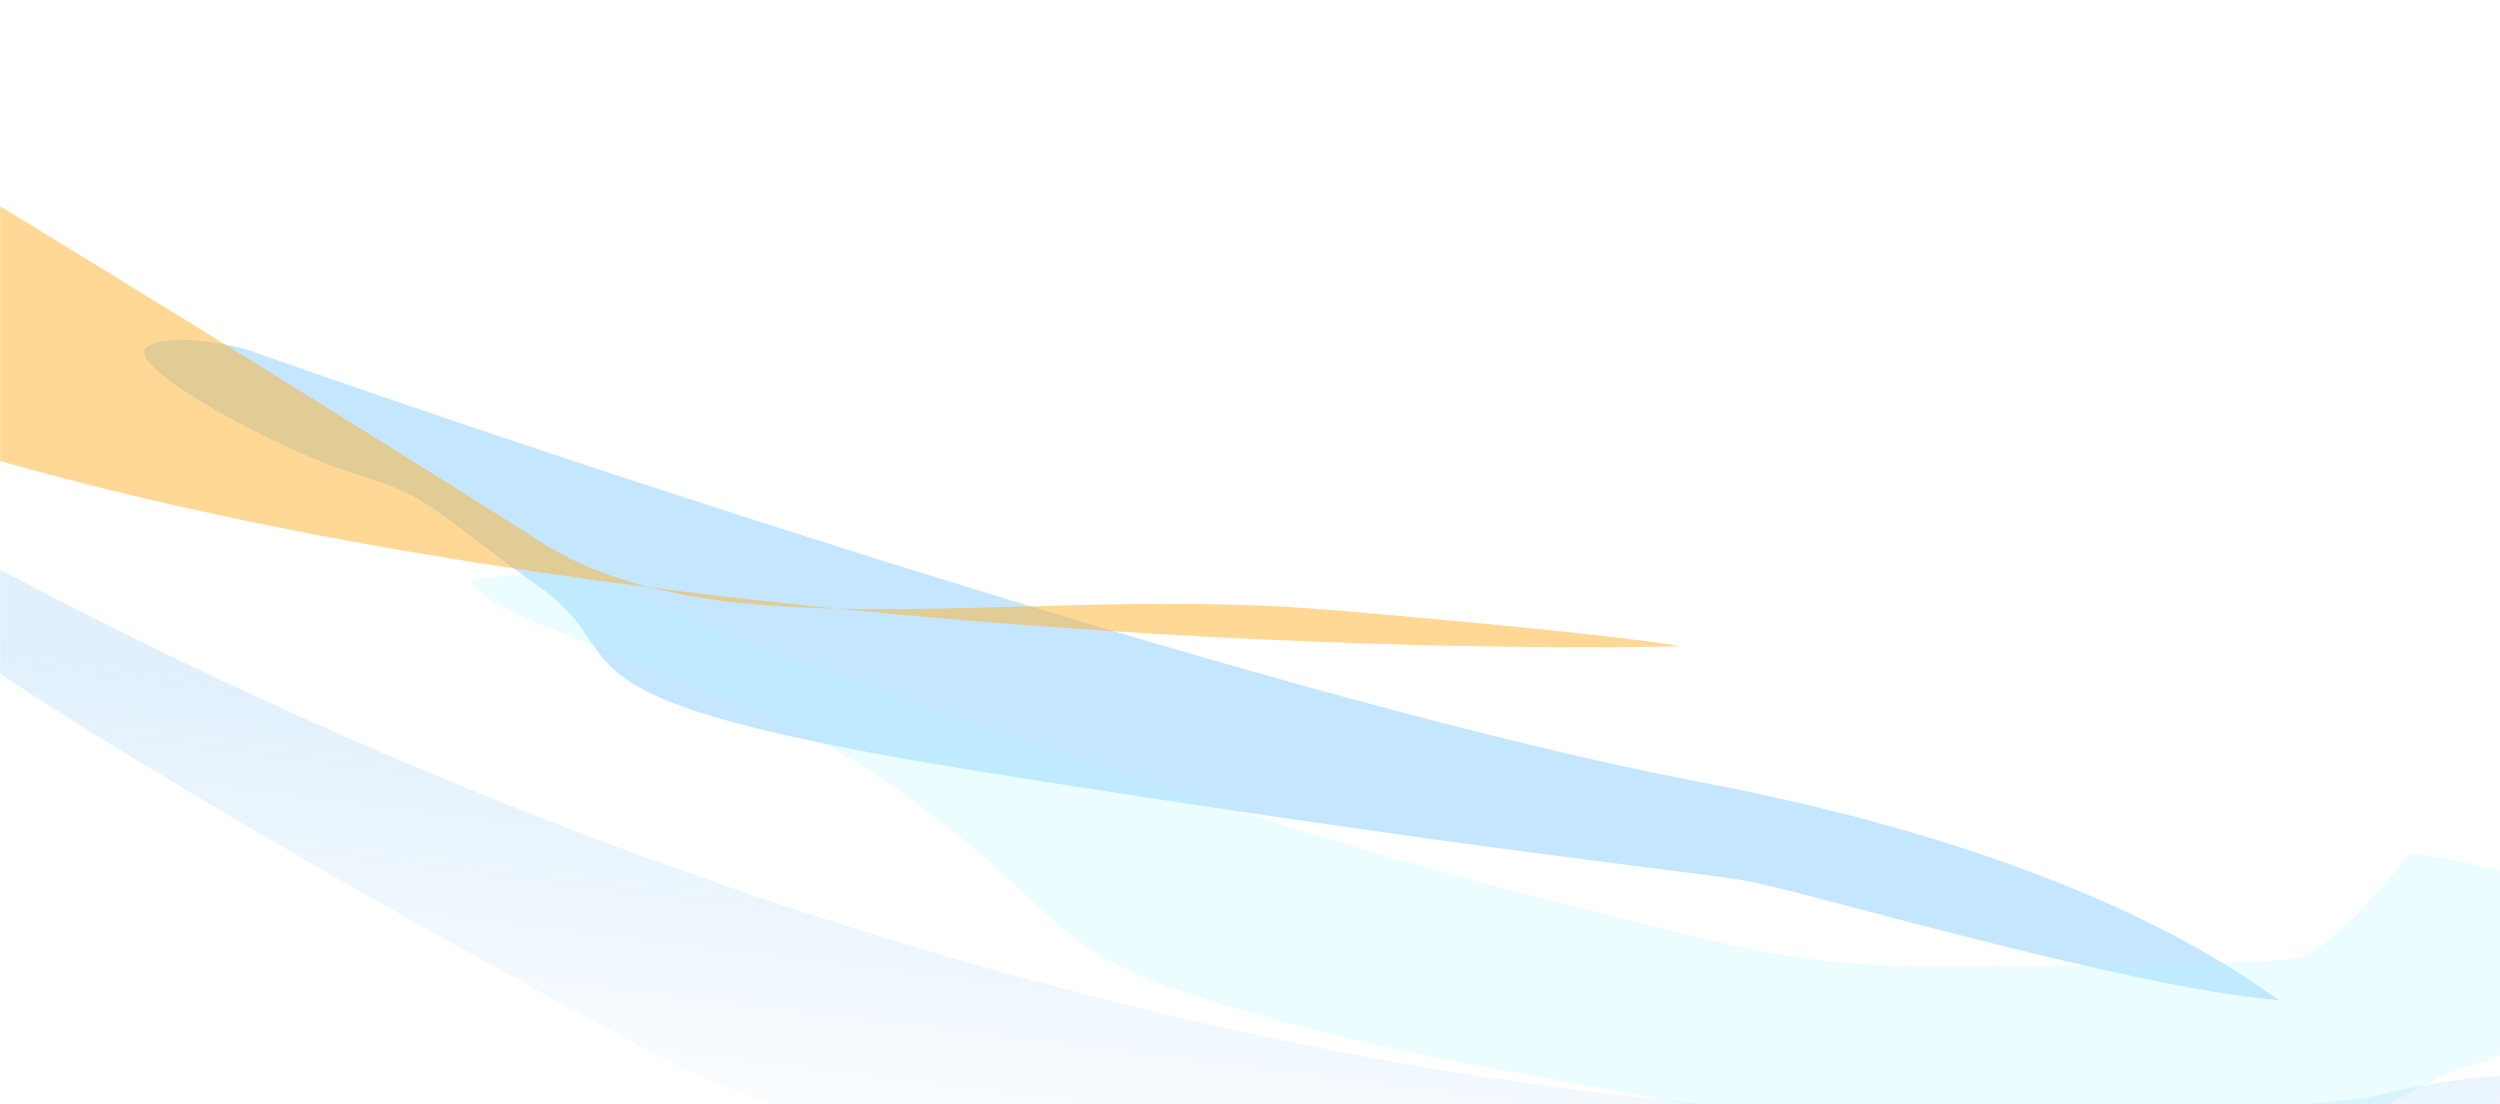
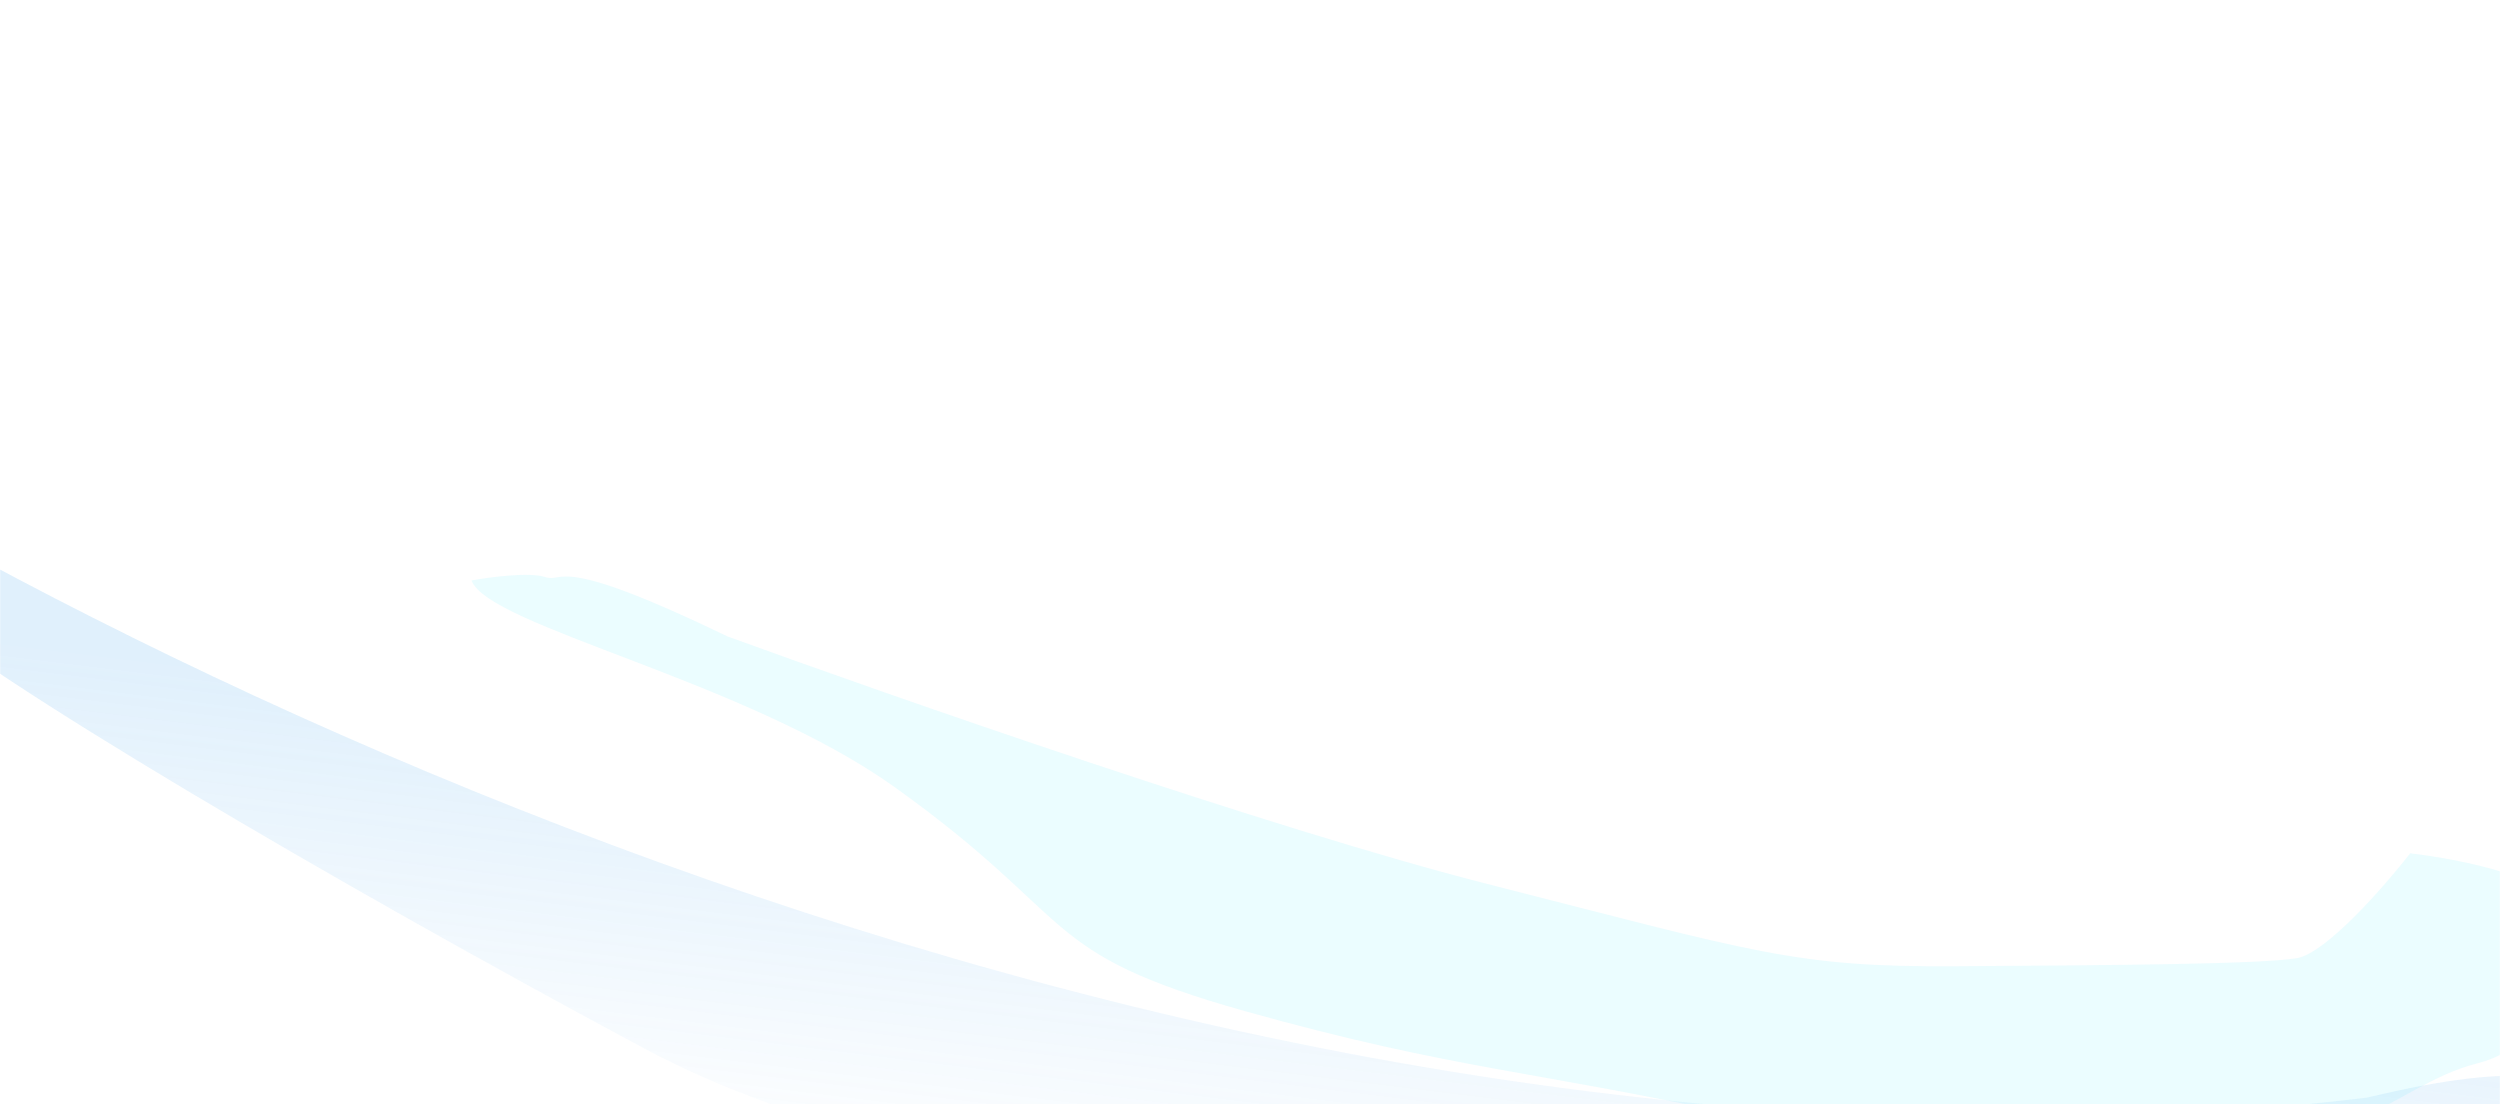
<svg xmlns="http://www.w3.org/2000/svg" width="1512" height="668" viewBox="0 0 1512 668" fill="none">
  <mask id="mask0_421_1010" style="mask-type:alpha" maskUnits="userSpaceOnUse" x="0" y="0" width="1512" height="668">
    <rect width="1512" height="668" fill="#D9D9D9" />
  </mask>
  <g mask="url(#mask0_421_1010)">
-     <rect width="1941" height="662" transform="matrix(-1 0 0 1 1709 6)" fill="white" />
    <g filter="url(#filter0_f_421_1010)">
-       <path d="M1027.5 472.809C787.003 427.173 340.993 279.23 148.05 210.963C132.324 206.939 98.363 201.231 88.33 210.595C75.789 222.3 170.666 273.425 216.089 287.038C261.513 300.65 262.928 309.961 326.252 355C389.577 400.039 312.994 422.201 599.529 467.688C886.064 513.174 1012.87 525.739 1054.87 532.51C1088.47 537.926 1284.14 597.03 1378.55 604.951C1361.22 593.888 1268 518.446 1027.5 472.809Z" fill="#3AACFF" fill-opacity="0.3" />
-     </g>
+       </g>
    <g opacity="0.5" filter="url(#filter1_f_421_1010)">
      <path d="M899.761 534.674C770.17 501.687 539.257 421.094 439.999 384.92C334.932 334.124 341.713 352.906 329.7 348.993C320.09 345.863 295.999 349.065 285.154 351.057C295.622 378.966 450.837 411.483 541.081 476.042C653.887 556.74 625.981 575.923 753.388 611.658C880.796 647.393 930.575 647.754 1055.89 675.601C1181.2 703.448 1157.18 678.328 1286.81 693.892C1416.45 709.455 1444.75 656.703 1498.21 643.132C1551.67 629.561 1538.79 572.763 1543.25 549.715C1546.81 531.276 1487.7 519.613 1457.7 516.086C1442.17 536.008 1406.72 576.581 1389.14 579.502C1367.16 583.152 1280.52 583.756 1182.92 584.392C1085.32 585.027 1061.75 575.909 899.761 534.674Z" fill="#B1F6FF" fill-opacity="0.5" />
    </g>
    <g opacity="0.5" filter="url(#filter2_f_421_1010)">
      <path d="M1431.64 663.83C706.869 751.112 -22.106 364.929 -295.998 160.927C-234.99 212.459 -102.541 324.964 -60.801 362.728C-8.627 409.933 200.811 532.87 388.993 633.772C577.175 734.675 871.923 732.339 1171.69 783.016C1471.45 833.692 1432.26 764.808 1446.4 764.618C1457.71 764.465 1492.49 756.738 1508.47 752.894C1562.73 703.984 1623.34 617.696 1431.64 663.83Z" fill="url(#paint0_linear_421_1010)" fill-opacity="0.3" />
    </g>
    <g filter="url(#filter3_f_421_1010)">
-       <path d="M-60.349 260.427C-412.578 145.383 -470.798 26.328 -455.879 -18.819C-456.598 -97.126 -282.534 -33.912 -237.675 -14.999C-192.816 3.915 218.255 258.059 326.663 327.506C346.44 340.175 368.806 349.083 393.269 355.273C431.367 360.144 469.307 364.421 506.713 368.162C597.277 370.134 701.239 360.141 804.124 368.848C950.385 381.224 1006.27 388.694 1015.92 390.882C905.729 393.195 714.464 388.939 506.713 368.162C465.703 367.268 427.44 363.921 393.269 355.273C235.891 335.154 75.827 304.904 -60.349 260.427Z" fill="#FFB22D" fill-opacity="0.5" />
-     </g>
+       </g>
  </g>
  <defs>
    <filter id="filter0_f_421_1010" x="-87.801" y="30.52" width="1641.35" height="749.43" filterUnits="userSpaceOnUse" color-interpolation-filters="sRGB">
      <feFlood flood-opacity="0" result="BackgroundImageFix" />
      <feBlend mode="normal" in="SourceGraphic" in2="BackgroundImageFix" result="shape" />
      <feGaussianBlur stdDeviation="87.5" result="effect1_foregroundBlur_421_1010" />
    </filter>
    <filter id="filter1_f_421_1010" x="135.154" y="197.682" width="1558.25" height="649.054" filterUnits="userSpaceOnUse" color-interpolation-filters="sRGB">
      <feFlood flood-opacity="0" result="BackgroundImageFix" />
      <feBlend mode="normal" in="SourceGraphic" in2="BackgroundImageFix" result="shape" />
      <feGaussianBlur stdDeviation="75" result="effect1_foregroundBlur_421_1010" />
    </filter>
    <filter id="filter2_f_421_1010" x="-375.998" y="80.927" width="2018.39" height="800.694" filterUnits="userSpaceOnUse" color-interpolation-filters="sRGB">
      <feFlood flood-opacity="0" result="BackgroundImageFix" />
      <feBlend mode="normal" in="SourceGraphic" in2="BackgroundImageFix" result="shape" />
      <feGaussianBlur stdDeviation="40" result="effect1_foregroundBlur_421_1010" />
    </filter>
    <filter id="filter3_f_421_1010" x="-657.969" y="-257.039" width="1873.89" height="848.487" filterUnits="userSpaceOnUse" color-interpolation-filters="sRGB">
      <feFlood flood-opacity="0" result="BackgroundImageFix" />
      <feBlend mode="normal" in="SourceGraphic" in2="BackgroundImageFix" result="shape" />
      <feGaussianBlur stdDeviation="100" result="effect1_foregroundBlur_421_1010" />
    </filter>
    <linearGradient id="paint0_linear_421_1010" x1="626.737" y1="467.209" x2="595.047" y2="723.304" gradientUnits="userSpaceOnUse">
      <stop stop-color="#329BEB" />
      <stop offset="1" stop-color="#329BEB" stop-opacity="0" />
    </linearGradient>
  </defs>
</svg>